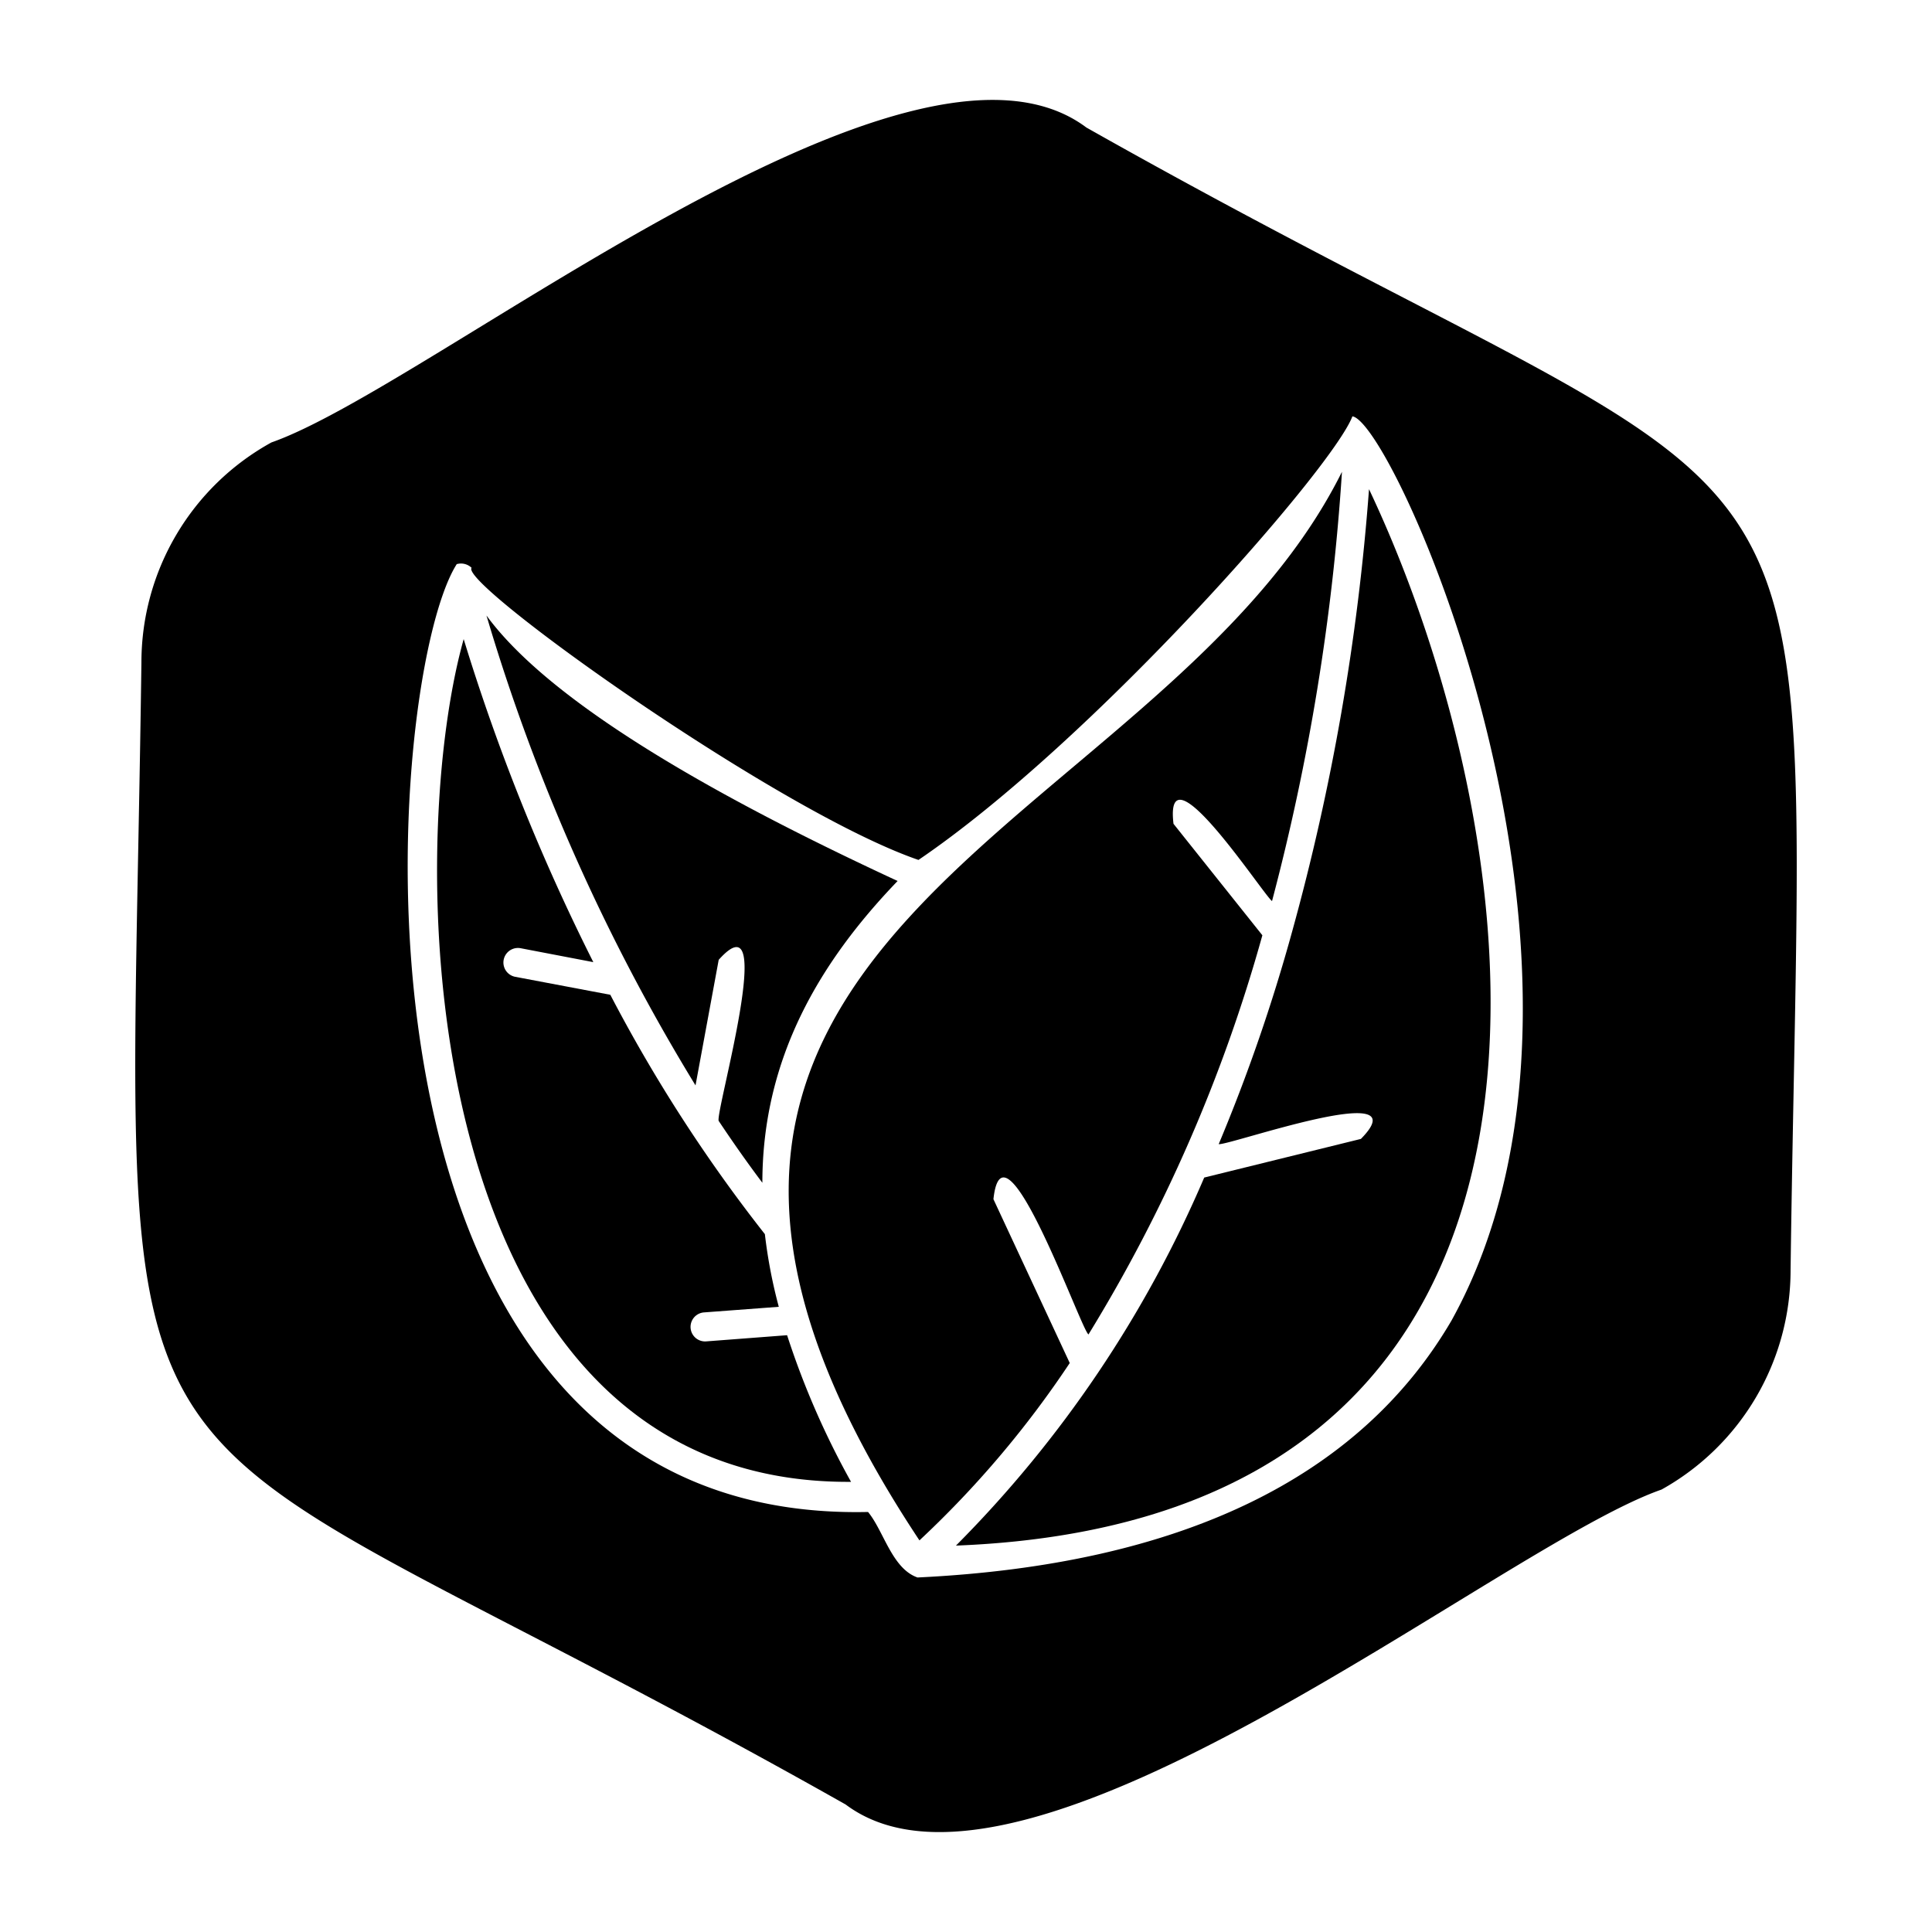
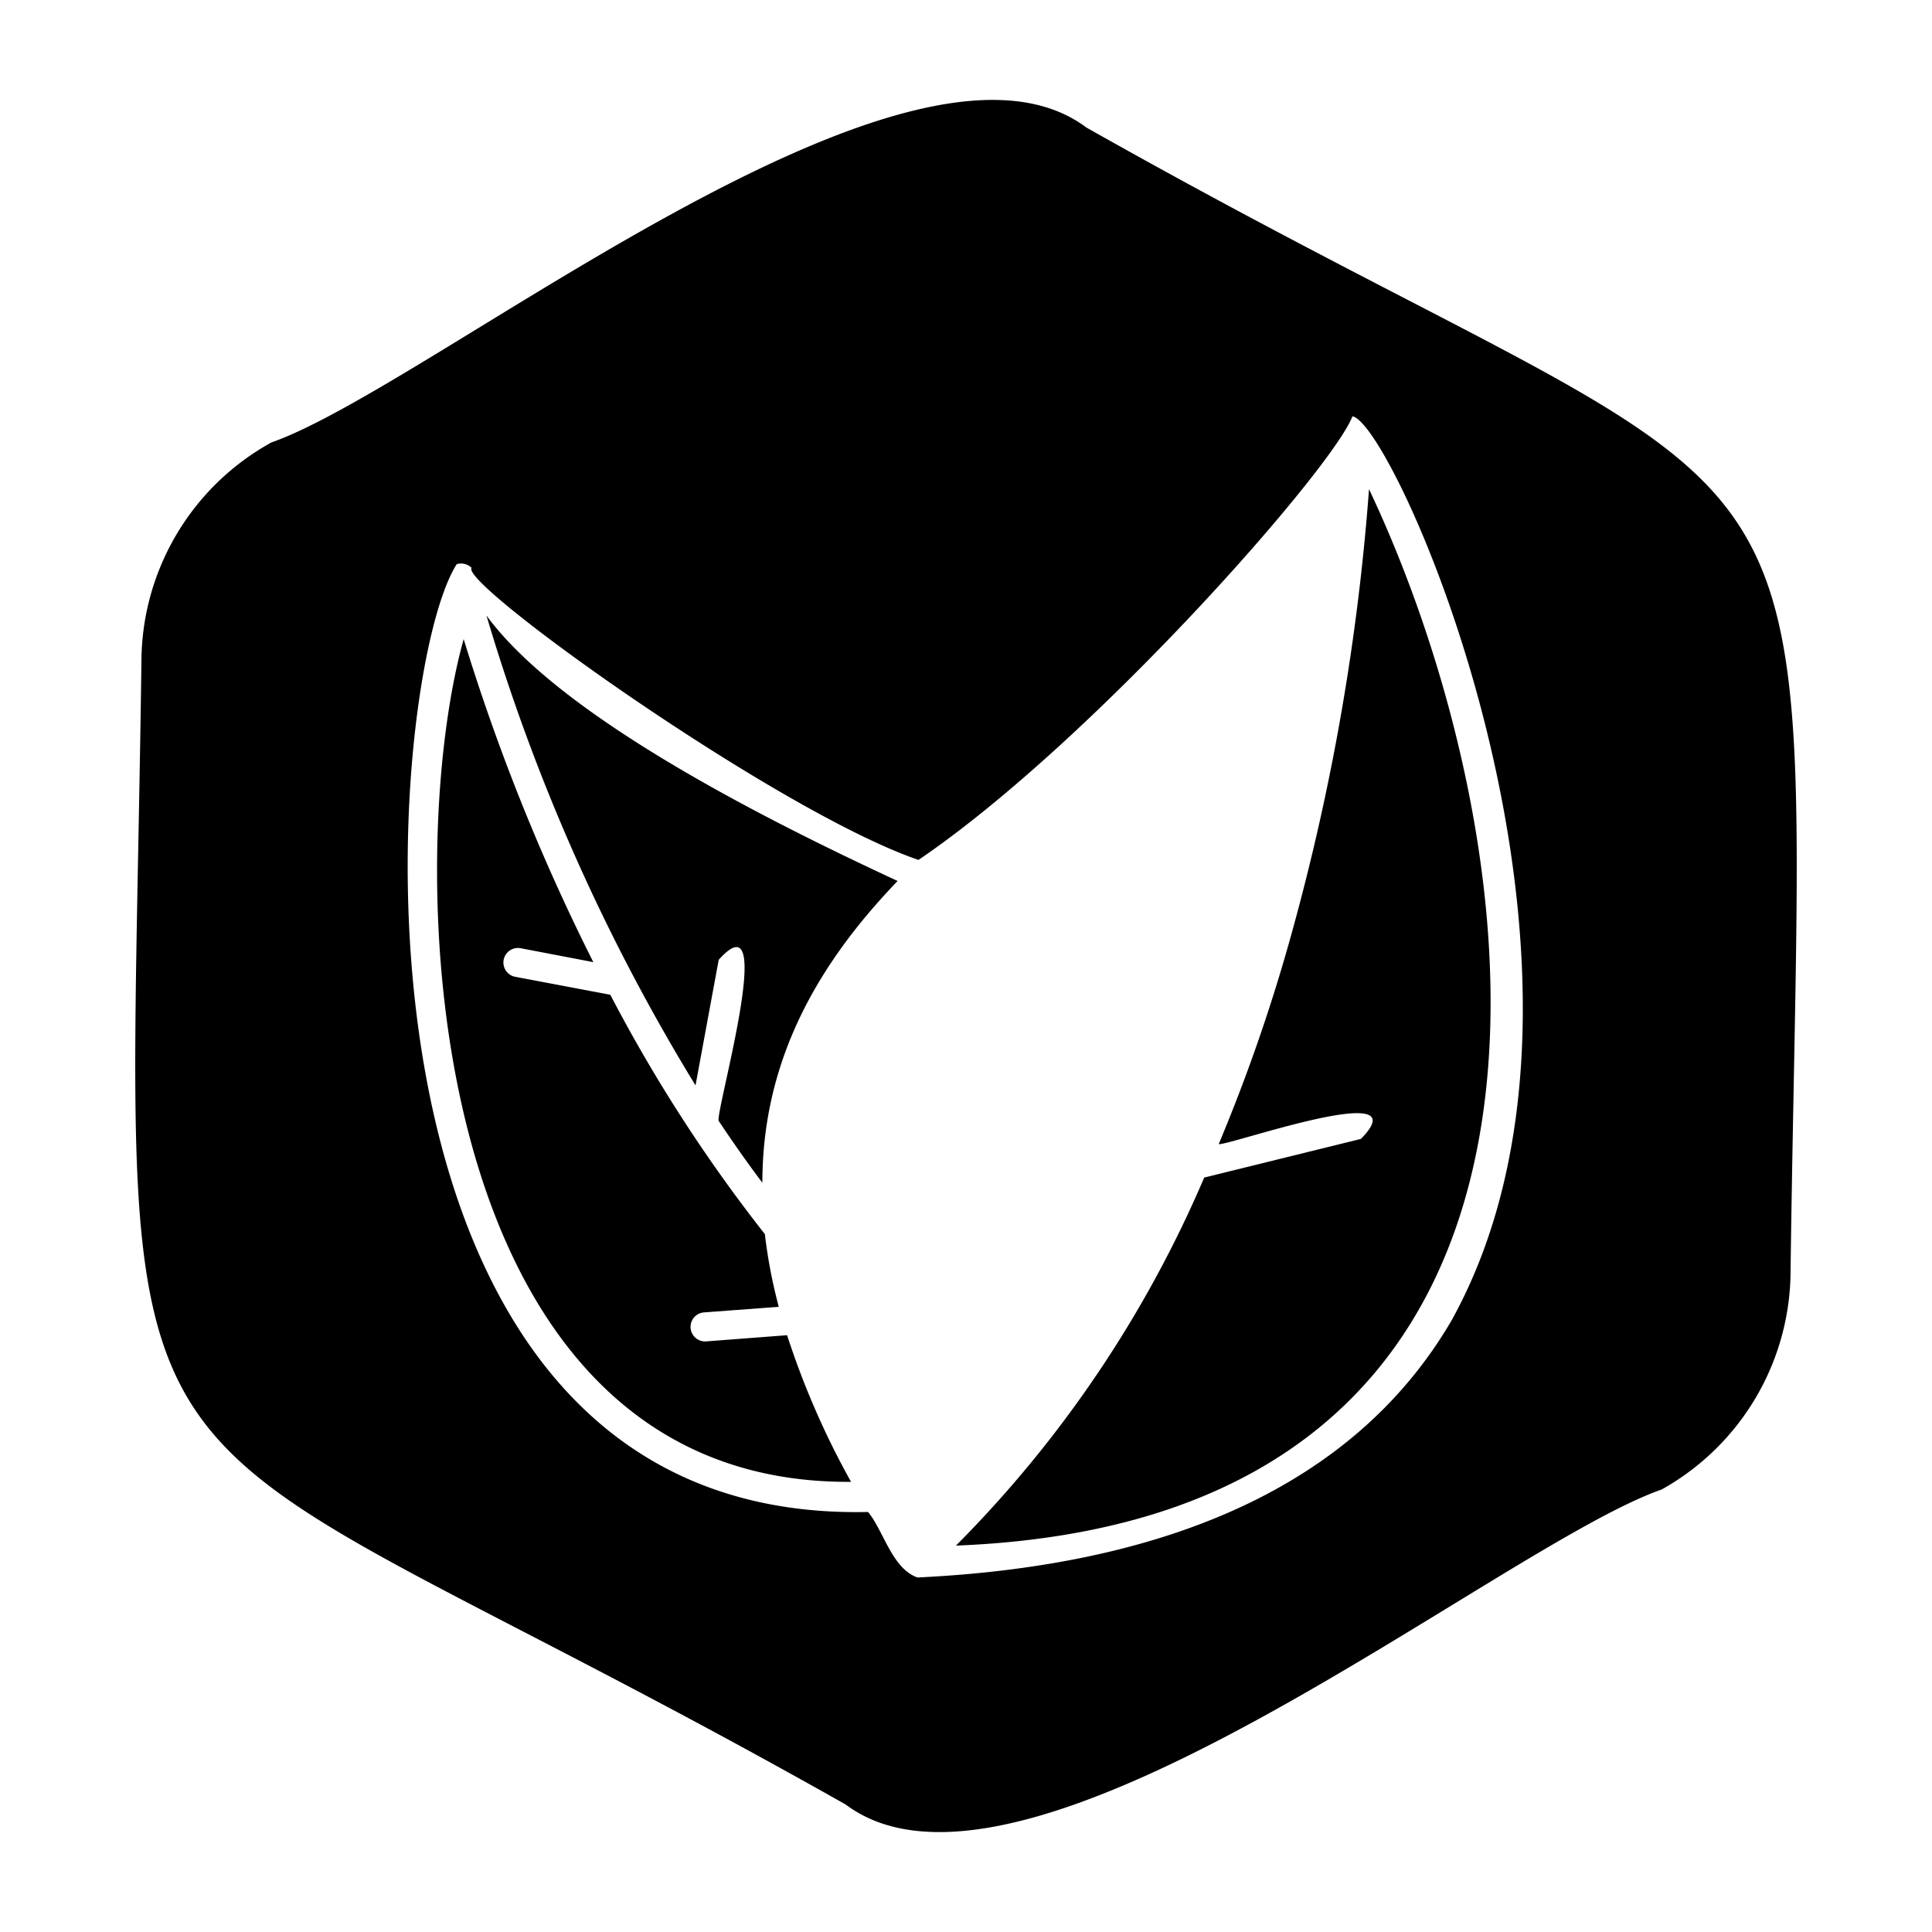
<svg xmlns="http://www.w3.org/2000/svg" data-name="Layer 38" viewBox="0 0 100 100" x="0px" y="0px">
  <path d="M92.68,65.73C93.32,18.15,96.43,29.3,56.23,6.6,47-.32,22.33,20,14.05,22.9A13,13,0,0,0,7.32,34.27C6.68,81.85,3.57,70.7,43.77,93.4,53,100.32,77.67,80,86,77.1A13,13,0,0,0,92.68,65.73ZM75.13,68.35C70.35,76.53,61.05,81,47.49,81.65c-1.32-.46-1.75-2.41-2.56-3.39-28.42.63-25.21-42.89-21.29-49.06a.79.79,0,0,1,.77.19C23.75,30.2,40.24,42,47.54,44.51,56.59,38.36,69,24.21,70,21.55,72.19,21.86,85,50.53,75.13,68.35Z" />
  <path d="M37.2,49.68c3.11-3.48-.2,7.94,0,8.34.72,1.08,1.47,2.15,2.26,3.2,0-6.48,3-11.46,7-15.62C39,42.14,28.9,36.94,25.18,31.86A102.18,102.18,0,0,0,36,56.18Z" />
  <path d="M36.55,69.43a.75.75,0,0,1-.11-1.5l3.87-.29a26.08,26.08,0,0,1-.72-3.76,79.54,79.54,0,0,1-8-12.39l-4.92-.93a.75.75,0,0,1,.28-1.48l3.76.72A106.75,106.75,0,0,1,24,33.08C20.77,44.61,21.67,76.86,44.05,76.7a42.42,42.42,0,0,1-3.31-7.59Z" />
-   <path d="M55.37,70.55l-3.95-8.48c.5-4.69,4.54,6.78,4.92,7a80.89,80.89,0,0,0,9-20.66l-4.6-5.77c-.5-4.23,4.64,3.66,5.1,4a116,116,0,0,0,3.62-22.22C60,43.44,26.69,48.22,47.59,79.73A51.78,51.78,0,0,0,55.37,70.55Z" />
  <path d="M66.88,48.22a90.51,90.51,0,0,1-3.8,11c.5.09,10.5-3.46,7.36-.27l-8.11,2A60.93,60.93,0,0,1,49.48,80c35.05-1.37,30-36.47,21.38-54.68A118.93,118.93,0,0,1,66.88,48.22Z" />
</svg>